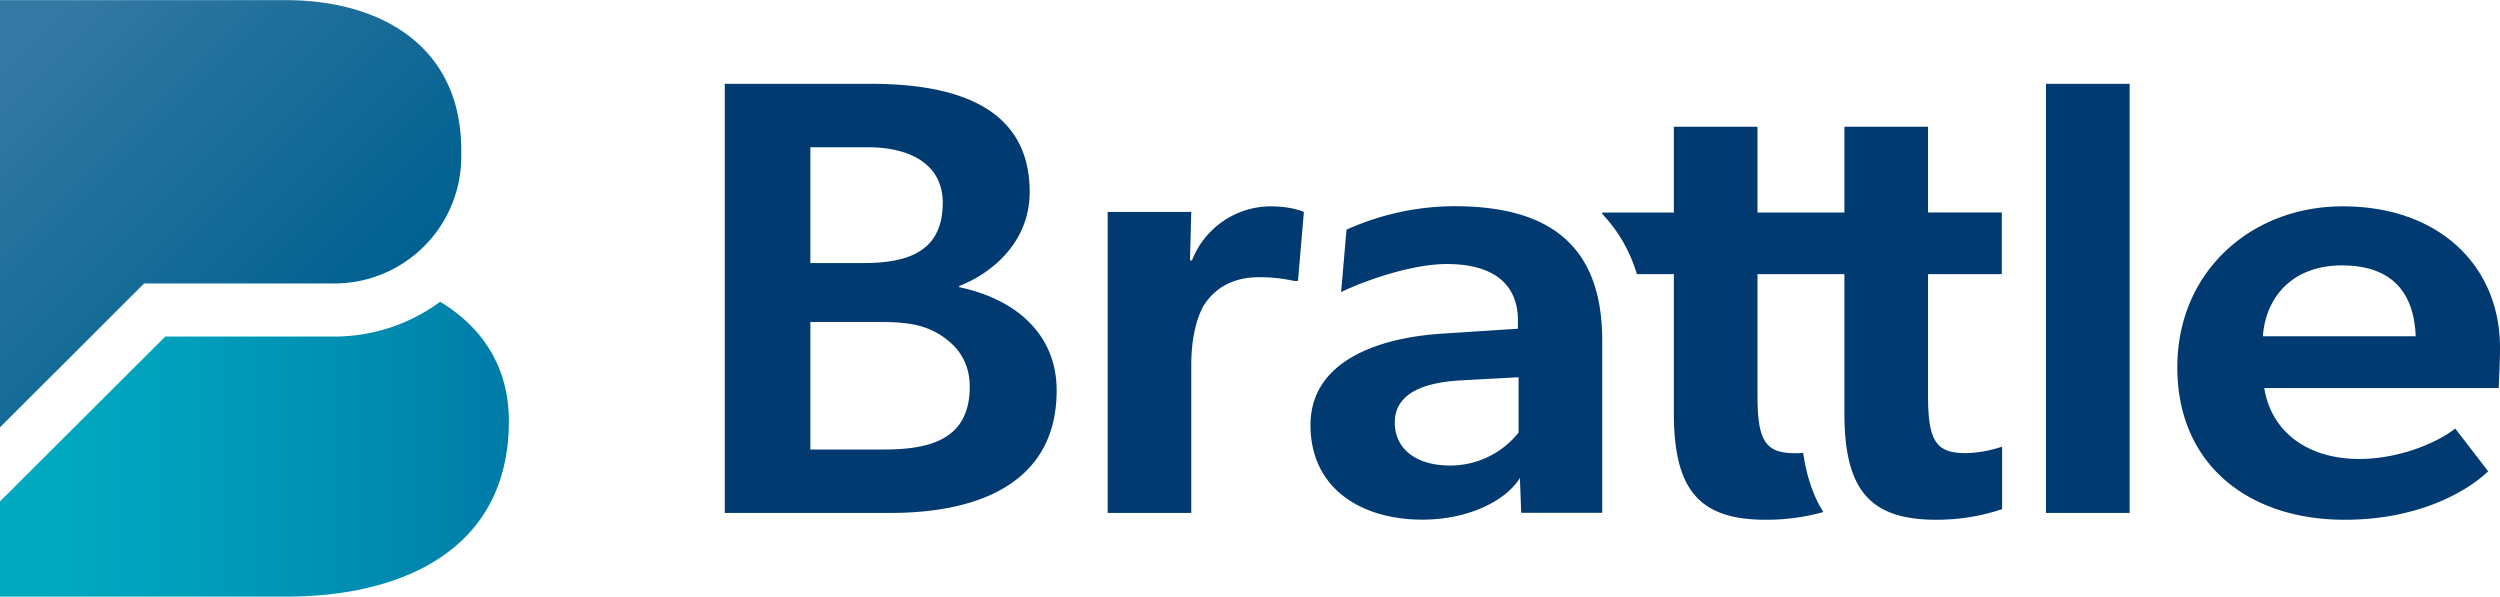
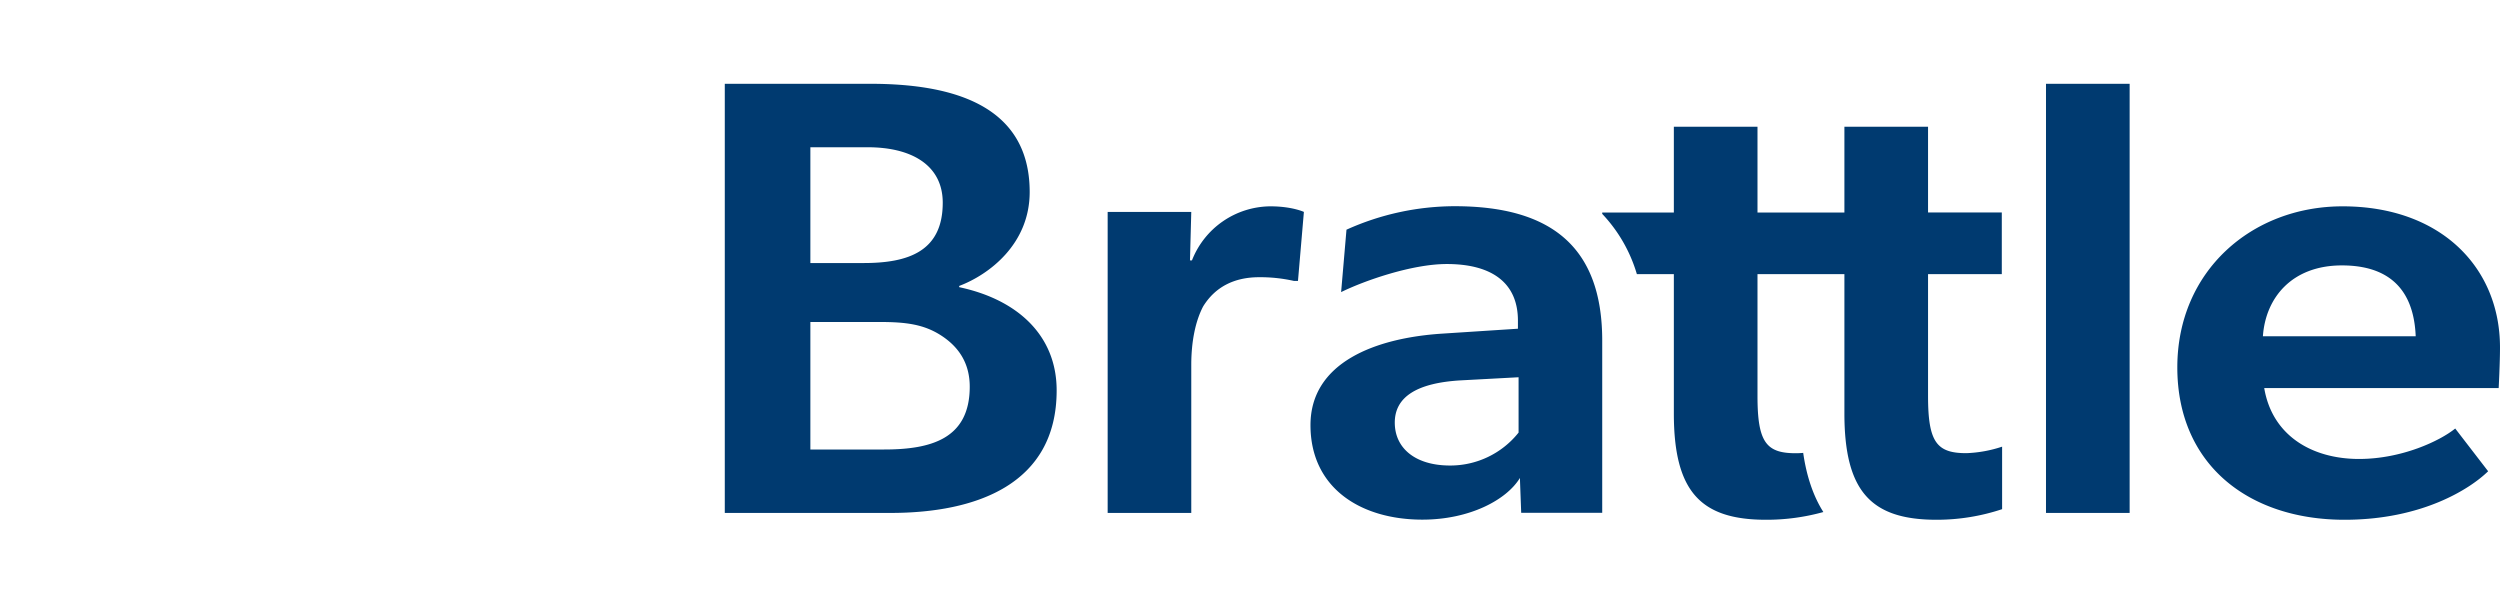
<svg xmlns="http://www.w3.org/2000/svg" width="11.27in" height="2.69in" viewBox="0 0 811.17 193.54">
  <defs>
    <style>.a{fill:url(#a);}.b{fill:url(#b);}.c{fill:#003a70;}</style>
    <linearGradient id="a" x1="-4.25" y1="4.25" x2="104.49" y2="112.98" gradientUnits="userSpaceOnUse">
      <stop offset="0.1" stop-color="#3479a3" />
      <stop offset="1" stop-color="#006190" />
    </linearGradient>
    <linearGradient id="b" y1="145.71" x2="165.11" y2="145.71" gradientUnits="userSpaceOnUse">
      <stop offset="0.1" stop-color="#00a8c0" />
      <stop offset="0.37" stop-color="#009fbb" />
      <stop offset="0.82" stop-color="#0087ae" />
      <stop offset="1" stop-color="#007ba8" />
    </linearGradient>
  </defs>
  <title>Brattle__Logo-Light-Alt-Cropped</title>
-   <path class="a" d="M92.7,0H0V65.5H0v73.11L46.75,91.94h61.73a41.2,41.2,0,0,0,41.19-41.19v-2C149.67,14.41,122.9,0,92.7,0Z" />
-   <path class="b" d="M108.48,109.16H53.64L0,162.65v30.89H93.06c36.74,0,72.05-14.77,72.05-56.92,0-16.86-7.87-29.46-20.93-37.9-.45-.29-.92-.56-1.38-.84a57.84,57.84,0,0,1-34.32,11.28Z" />
  <path class="c" d="M311.23,93.14v-.4c9.62-3.64,22.87-13.52,22.87-30.48,0-29-26.5-35.11-51.71-35.11H235.17V166.39H289c27.78,0,53.85-9.28,53.85-39.75C342.86,108.88,330.25,97.18,311.23,93.14Zm-48.29-45.4h18.59c14.32,0,24.36,5.85,24.36,18,0,15.74-11.11,19.57-25.64,19.57H262.94Zm23.94,98.07H262.94V104.44h22.65c8.55,0,14.32.81,19.88,4.44s9.18,8.88,9.18,16.55C314.65,142.38,302.05,145.81,286.88,145.81Zm99.87-61.35h-.64l.42-15.74H359.4v97.67h27.13v-48c0-7.46,1.29-14.12,3.85-19,3.85-6.25,10-9.48,18.16-9.48a49.65,49.65,0,0,1,11.33,1.21h1.28l1.92-22.4s-3.84-1.81-10.9-1.81A27.54,27.54,0,0,0,386.75,84.46Zm277.11,81.93H691V27.15H663.86Zm147.31-53.68c0-26-19.24-45.8-51.07-45.8-29.49,0-53.63,21-53.63,52.26,0,31.48,23.07,49.44,54.27,49.44,25.21,0,40.81-10.09,46.58-15.74L796.64,139c-4.92,4-17.31,9.88-31.2,9.88-15.39,0-28.21-7.66-30.77-23h76.07S811.17,117.76,811.17,112.71Zm-76.93-3.63c.86-12.51,9.4-23,25.64-23,19.23,0,23.51,12.31,23.94,23ZM625.59,128.45V88.9h23.93v-20H625.59V41.08H598.45V68.92h-28.2V41.08H543.11V68.92H519.87v.44A48.31,48.31,0,0,1,531.11,88.9h12v45.2c0,25.43,8.76,34.51,29.92,34.51a68.93,68.93,0,0,0,18.59-2.51q-4.9-7.75-6.54-19.19c-.78.07-1.59.11-2.44.11-9.61,0-12.39-3.63-12.39-18.57V88.9h28.2v45.2c0,25.43,8.77,34.51,29.92,34.51a67.15,67.15,0,0,0,21.25-3.44V144.89A41.27,41.27,0,0,1,638,147C628.37,147,625.59,143.39,625.59,128.45Zm-105.72-18c0-30.06-16.24-43.58-47.87-43.58a85.7,85.7,0,0,0-35.11,7.62l-1.74,20.25c7.5-3.69,22.94-9.11,34.29-9.11,14.31,0,23.08,5.86,23.08,18.37v2.62l-24.79,1.61c-21.37,1.42-42.52,9.29-42.52,29.67s16.24,30.67,36.32,30.67c15.39,0,27.35-6.46,31.63-13.52l.42,11.3h26.29V129.05h0Zm-27.14,29.87a28.3,28.3,0,0,1-22.22,10.69c-11.33,0-17.95-5.65-17.95-13.92s7.05-12.91,21.58-13.72l18.59-1Z" />
</svg>